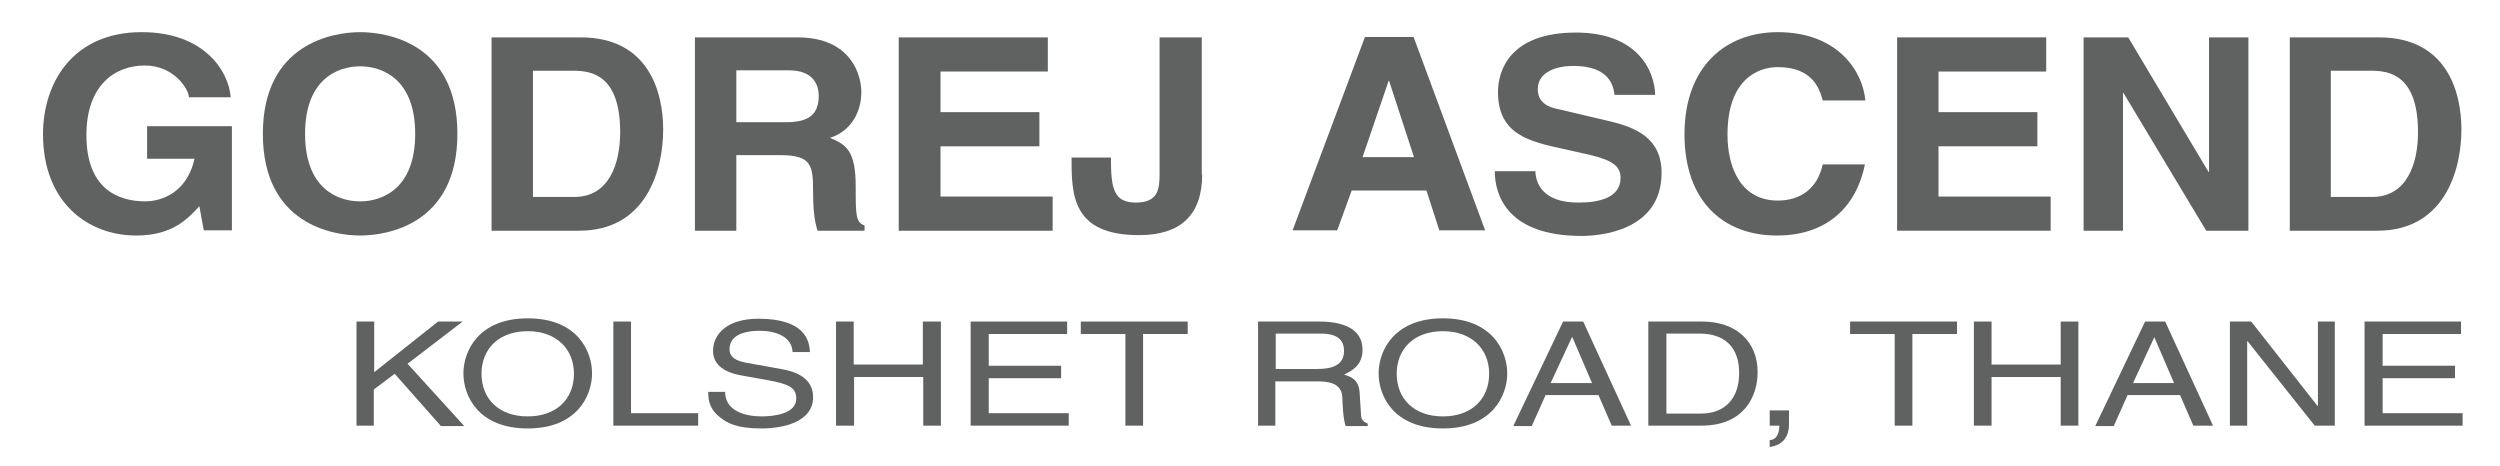
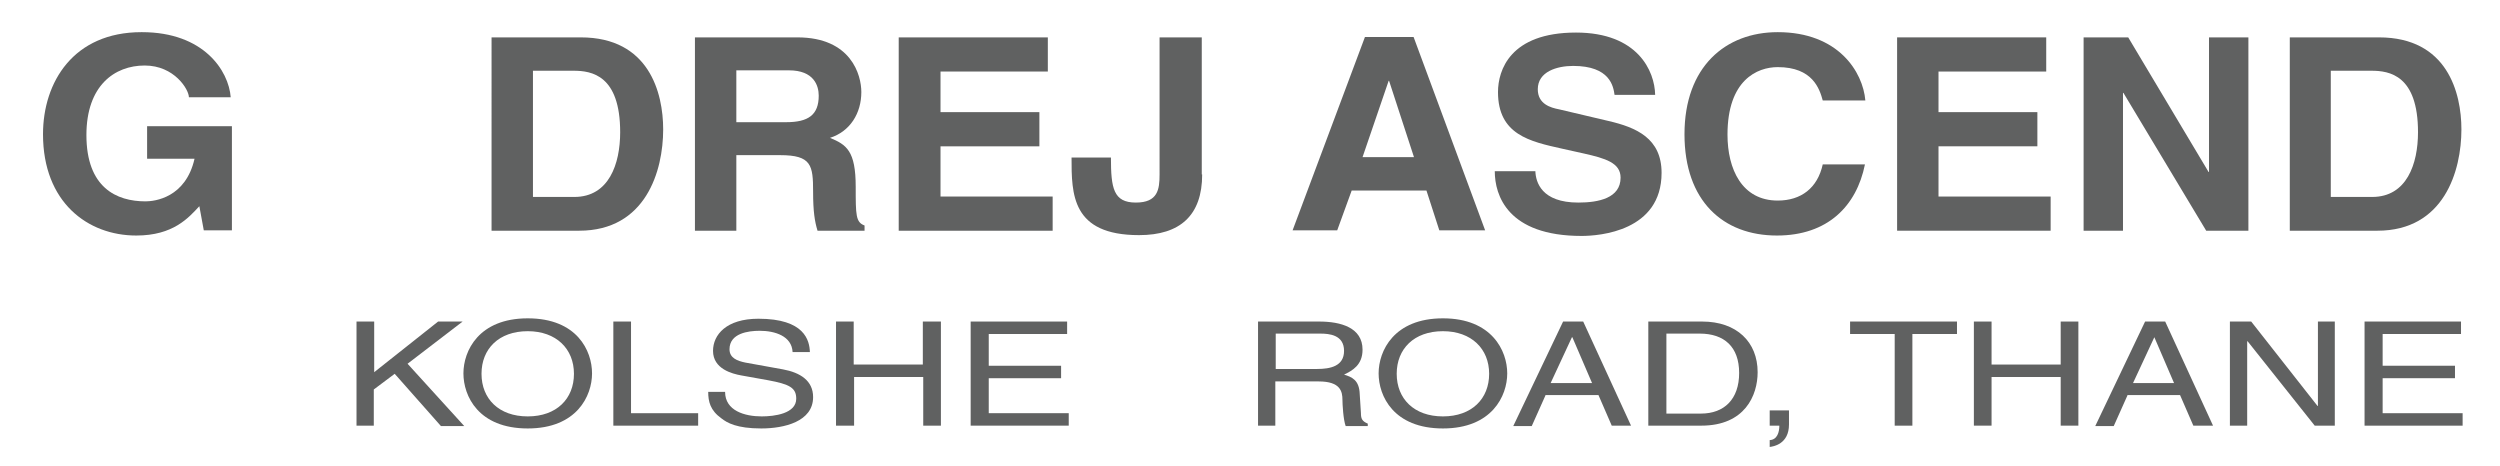
<svg xmlns="http://www.w3.org/2000/svg" version="1.1" id="Layer_1" x="0px" y="0px" viewBox="0 0 622 115.9" style="enable-background:new 0 0 622 115.9;" xml:space="preserve">
  <style type="text/css">
	.st0{fill:#606161;}
</style>
  <g>
    <g>
      <path class="st0" d="M36.6,31.4h21.1v25.9h-7l-1.1-6c-2.7,2.9-6.5,7.3-15.7,7.3c-12.1,0-23.2-8.3-23.2-25.2    C10.7,20.4,18.3,8,35.2,8h0.1c15.4,0,21.6,9.6,22.1,16.2H47c0-1.9-3.6-7.9-11-7.9c-7.5,0-14.5,5-14.5,17.3    c0,13.1,7.5,16.5,14.7,16.5c2.3,0,10-0.9,12.2-10.6H36.6V31.4z" />
-       <path class="st0" d="M89.6,8c6.7,0,24.2,2.7,24.2,25.3c0,22.6-17.6,25.3-24.2,25.3s-24.2-2.7-24.2-25.3C65.4,10.8,82.9,8,89.6,8z     M89.6,50.1c5.7,0,13.7-3.3,13.7-16.8s-8-16.8-13.7-16.8s-13.7,3.3-13.7,16.8S83.9,50.1,89.6,50.1z" />
      <path class="st0" d="M122.2,9.3h22.3c17,0,20.5,13.8,20.5,22.9c0,10.3-4.3,25.2-20.9,25.2h-21.8V9.3z M132.6,49h10.3    c8.6,0,11.4-8.2,11.4-16.1c0-14.2-7.1-15.3-11.6-15.3h-10.1V49z" />
      <path class="st0" d="M172.9,9.3h25.5c13.4,0,15.9,9.4,15.9,13.6c0,5.3-2.8,9.8-7.8,11.4c4.1,1.7,6.4,3.2,6.4,12.2    c0,7,0,8.8,2.2,9.6v1.3h-11.7c-0.7-2.3-1.1-4.8-1.1-9.7c0-6.6-0.4-9.1-8.2-9.1h-10.9v18.8h-10.3V9.3z M195.6,30.4    c5.5,0,8.1-1.8,8.1-6.6c0-2.5-1.2-6.3-7.4-6.3h-13.1v12.9H195.6z" />
      <path class="st0" d="M260.7,17.8H234v10.1h24.6v8.5H234v12.5h27.9v8.5h-38.3V9.3h37.1V17.8z" />
      <path class="st0" d="M299.1,43.4c0,10.2-5.5,15.1-15.7,15.1c-16.8,0-16.8-10.2-16.8-19.3h9.8c0,7.6,0.6,11.2,6.2,11.2    c5.5,0,5.9-3.3,5.9-7V9.3h10.5V43.4z" />
      <path class="st0" d="M332.7,57.3h-11.1l18-48.1h12.1l17.8,48.1h-11.4l-3.2-9.9h-18.6L332.7,57.3z M339,39.1h12.8l-6.2-19h-0.1    L339,39.1z" />
      <path class="st0" d="M382,42.6c0.1,2.7,1.5,7.8,10.7,7.8c5,0,10.5-1.1,10.5-6.2c0-3.7-3.8-4.8-9.1-6l-5.4-1.2    c-8.1-1.8-16-3.5-16-14.1c0-5.4,3-14.8,19.4-14.8c15.4,0,19.6,9.6,19.7,15.5h-10.1c-0.3-2.1-1.1-7.2-10.3-7.2    c-4,0-8.8,1.4-8.8,5.8c0,3.7,3.2,4.6,5.3,5l12.3,2.9c6.9,1.6,13.2,4.3,13.2,12.9c0,14.5-15.4,15.7-19.9,15.7    c-18.4,0-21.6-10.1-21.6-16.1H382z" />
      <path class="st0" d="M453.5,25c-0.8-2.9-2.5-8.3-11.2-8.3c-5.1,0-12.5,3.2-12.5,16.8c0,8.6,3.6,16.4,12.5,16.4    c5.8,0,9.9-3.1,11.2-9H464c-2.1,10.4-9.3,17.7-21.9,17.7c-13.4,0-23-8.6-23-25.2c0-16.8,10.2-25.4,23.2-25.4    c15.1,0,21.2,9.9,21.8,17H453.5z" />
      <path class="st0" d="M509.1,17.8h-26.8v10.1h24.6v8.5h-24.6v12.5h27.9v8.5H472V9.3h37.1V17.8z" />
      <path class="st0" d="M549.6,9.3h9.8v48.1h-10.5l-20.6-34.3h-0.1v34.3h-9.8V9.3h11.1l20,33.5h0.1V9.3z" />
      <path class="st0" d="M569.6,9.3h22.3c17,0,20.5,13.8,20.5,22.9c0,10.3-4.3,25.2-20.9,25.2h-21.8V9.3z M579.9,49h10.3    c8.6,0,11.4-8.2,11.4-16.1c0-14.2-7.1-15.3-11.6-15.3h-10.1V49z" />
    </g>
  </g>
  <g>
    <g>
      <path class="st0" d="M93.1,105.9h-4.4V80h4.4v12.6L109,80h6.1l-13.7,10.5l14.1,15.5h-5.8l-11.5-13l-5.2,3.9V105.9z" />
      <path class="st0" d="M131.3,106.6c-12.3,0-16-8.1-16-13.7s3.8-13.7,16-13.7c12.3,0,16,8.1,16,13.7S143.5,106.6,131.3,106.6z     M131.3,82.4c-7.2,0-11.5,4.4-11.5,10.6s4.3,10.6,11.5,10.6c7.2,0,11.5-4.4,11.5-10.6S138.4,82.4,131.3,82.4z" />
      <path class="st0" d="M157,102.8h16.7v3.1h-21.1V80h4.4V102.8z" />
      <path class="st0" d="M197.2,87.6c-0.2-4-4.4-5.3-8.2-5.3c-2.8,0-7.5,0.6-7.5,4.6c0,2.2,2,2.9,3.9,3.3l9.4,1.7    c4.3,0.8,7.5,2.8,7.5,6.9c0,6.1-7.2,7.8-12.9,7.8c-6.1,0-8.5-1.4-9.9-2.5c-2.8-2-3.3-4.2-3.3-6.6h4.2c0,4.7,4.9,6.1,9.1,6.1    c3.2,0,8.6-0.7,8.6-4.4c0-2.7-1.6-3.6-7-4.6l-6.7-1.2c-2.2-0.4-7-1.6-7-6.1c0-4,3.3-8,11.3-8c11.5,0,12.7,5.4,12.8,8.3H197.2z" />
      <path class="st0" d="M229.7,80h4.4v25.9h-4.4V93.8h-17.2v12.1H208V80h4.4v10.7h17.2V80z" />
      <path class="st0" d="M265.8,105.9h-24.3V80h24v3.1H246v7.9h18v3.1h-18v8.7h19.9V105.9z" />
-       <path class="st0" d="M268.8,80h26.7v3.1h-11.1v22.8H280V83.1h-11.1V80z" />
      <path class="st0" d="M317.4,105.9H313V80h15.2c5.4,0,10.8,1.5,10.8,7c0,3.8-2.5,5.2-4.6,6.2c1.9,0.6,3.8,1.3,3.9,4.9l0.3,4.7    c0,1.4,0.3,2,1.7,2.6v0.6h-5.5c-0.6-1.6-0.8-5.5-0.8-6.5c0-2.1-0.5-4.6-5.9-4.6h-10.8V105.9z M317.4,91.8h10.3    c3.3,0,6.7-0.7,6.7-4.5c0-4-3.7-4.3-5.9-4.3h-11.1V91.8z" />
      <path class="st0" d="M359,106.6c-12.3,0-16-8.1-16-13.7s3.8-13.7,16-13.7s16,8.1,16,13.7S371.2,106.6,359,106.6z M359,82.4    c-7.2,0-11.5,4.4-11.5,10.6s4.3,10.6,11.5,10.6s11.5-4.4,11.5-10.6S366.1,82.4,359,82.4z" />
      <path class="st0" d="M384.5,98.4l-3.4,7.6h-4.6L388.9,80h5l11.9,25.9H401l-3.3-7.6H384.5z M396.1,95.3l-4.9-11.4h-0.1l-5.3,11.4    H396.1z" />
      <path class="st0" d="M410.2,80h13.3c8.6,0,13.8,5.1,13.8,12.6c0,5.8-3.2,13.3-14,13.3h-13.2V80z M414.6,102.9h8.6    c5.8,0,9.5-3.6,9.5-10.1S429,83,422.9,83h-8.3V102.9z" />
      <path class="st0" d="M440.3,102.1h4.8v3.5c0,4.9-3.9,5.5-4.8,5.6v-1.7c1.9-0.1,2.4-2,2.4-3.6h-2.4V102.1z" />
      <path class="st0" d="M460.2,80h26.7v3.1h-11.1v22.8h-4.4V83.1h-11.1V80z" />
      <path class="st0" d="M512.7,80h4.4v25.9h-4.4V93.8h-17.2v12.1h-4.4V80h4.4v10.7h17.2V80z" />
      <path class="st0" d="M529.3,98.4l-3.4,7.6h-4.6L533.7,80h5l11.9,25.9h-4.9l-3.3-7.6H529.3z M540.9,95.3l-4.9-11.4H536l-5.3,11.4    H540.9z" />
      <path class="st0" d="M576.6,80h4.3v25.9h-5l-16.7-21h-0.1v21h-4.3V80h5.3l16.5,21h0.1V80z" />
      <path class="st0" d="M612.6,105.9h-24.3V80h24v3.1h-19.5v7.9h18v3.1h-18v8.7h19.9V105.9z" />
    </g>
  </g>
</svg>